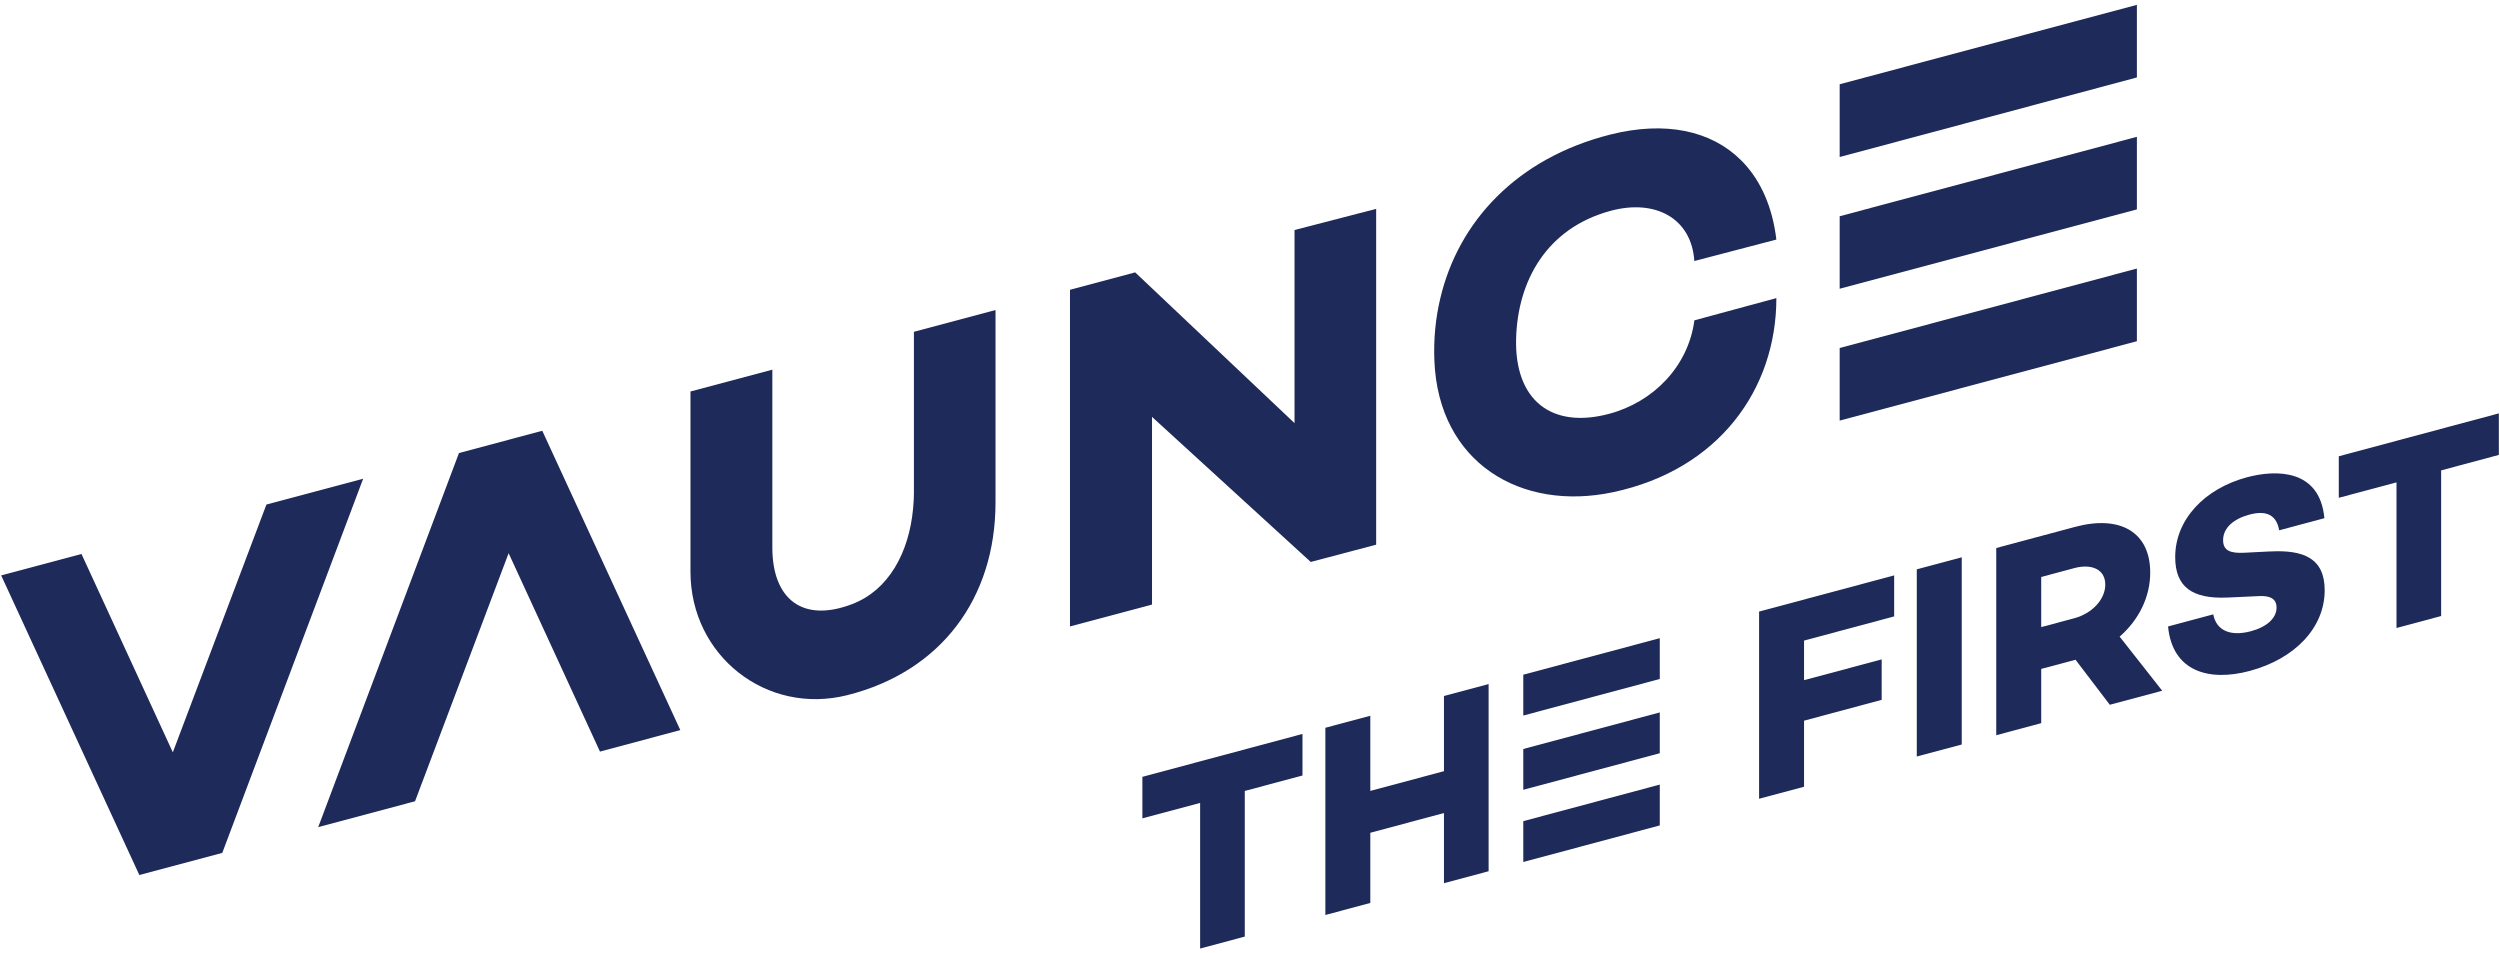
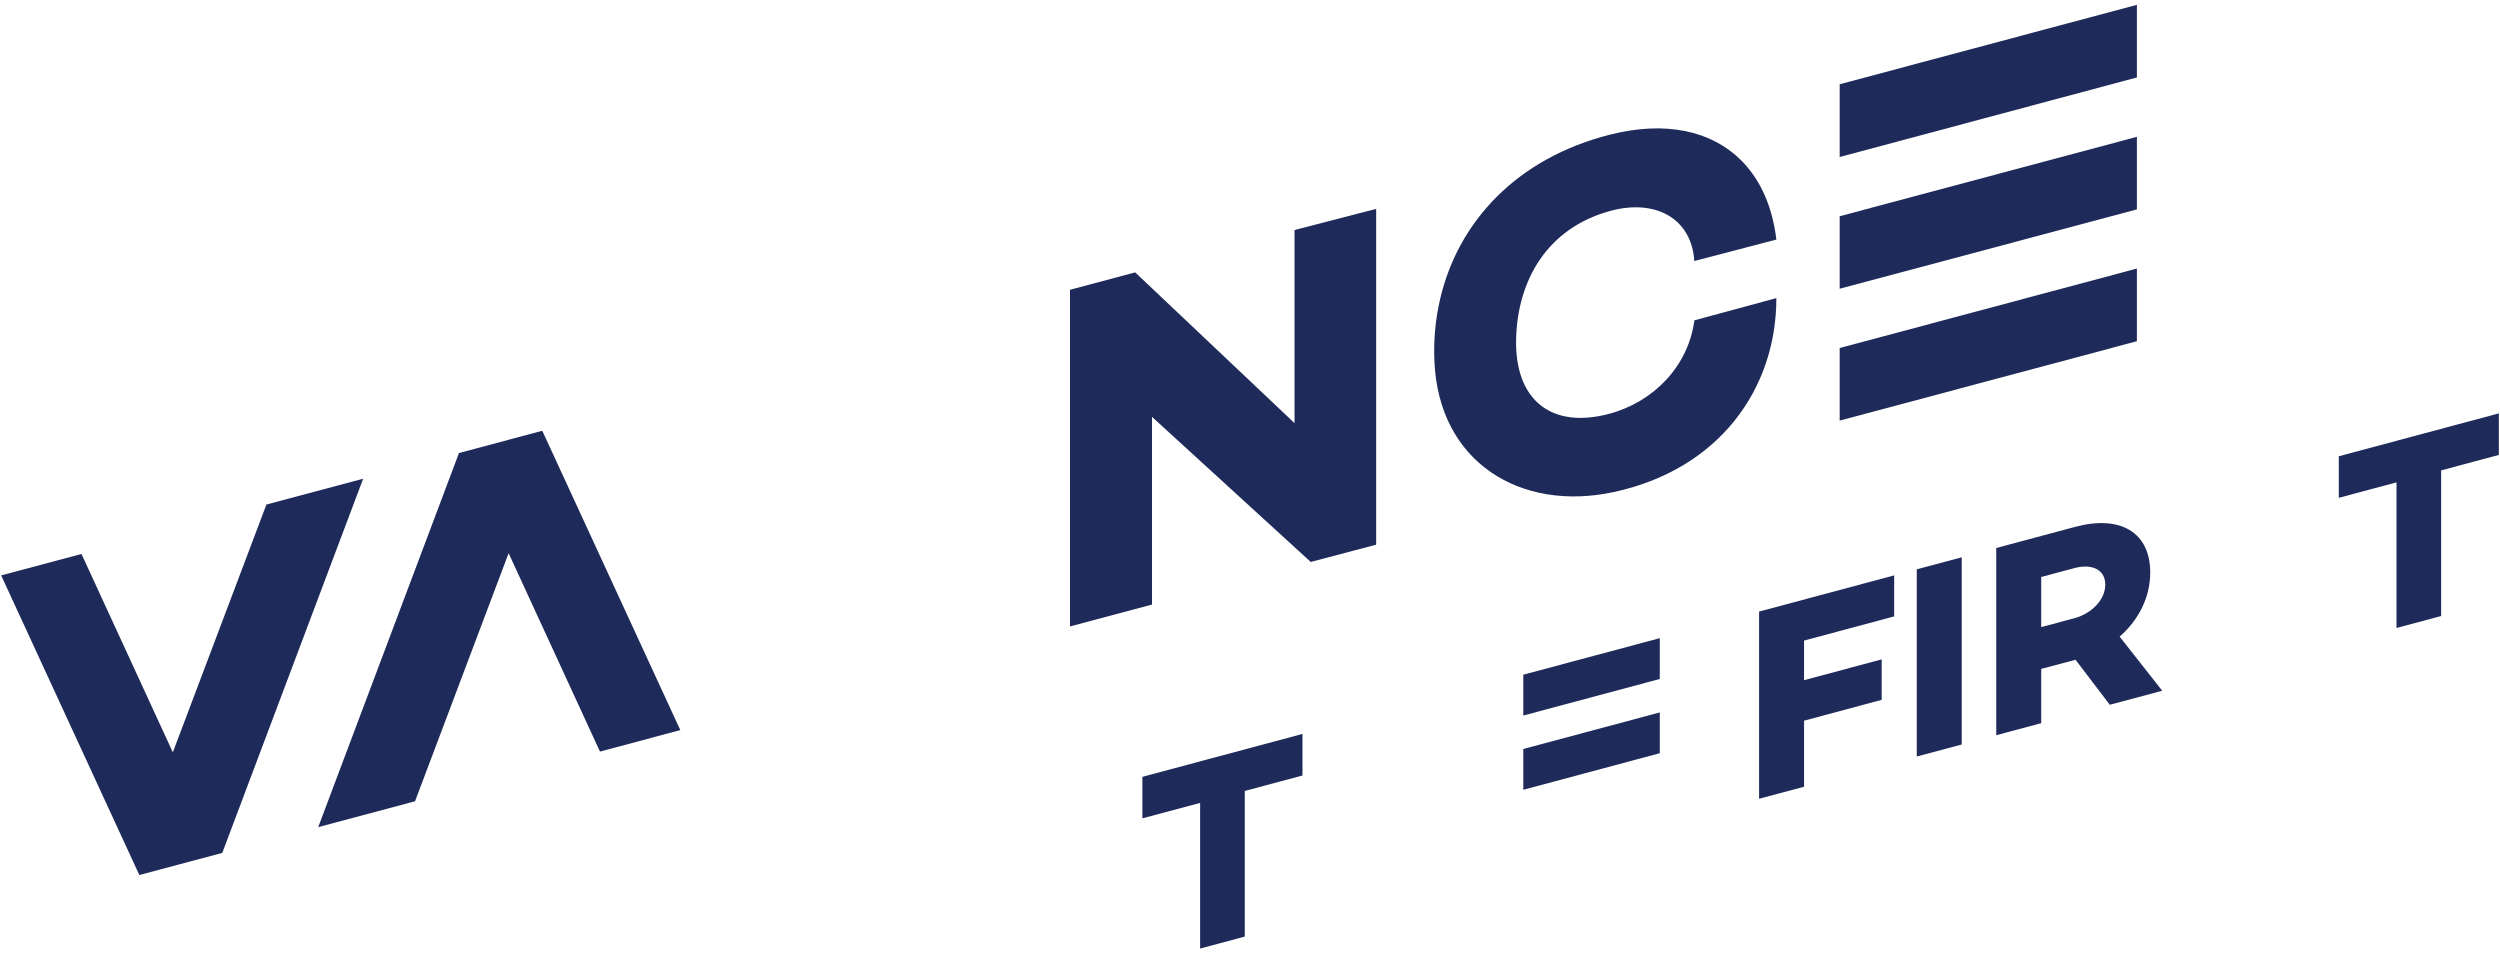
<svg xmlns="http://www.w3.org/2000/svg" width="236" height="90" viewBox="0 0 236 90" fill="none">
  <g clip-path="url(#clip0_5843_329)">
    <path d="M129.91 19.719L128.186 20.163L122.203 21.714V39.943L107.159 25.711L101.006 27.358V59.137L108.75 57.07V39.353L123.733 53.049L129.91 51.417V19.719Z" fill="#1E2A59" />
    <path d="M159.949 30.245C159.376 34.573 156.098 37.948 151.894 39.067C146.484 40.512 142.964 37.803 143.121 31.953C143.27 26.498 146.012 21.528 152.048 19.901C156.247 18.766 159.683 20.591 159.945 24.641L167.689 22.614C167.326 19.566 166.236 17.107 164.56 15.334C164.552 15.326 164.544 15.318 164.536 15.314C164.479 15.25 164.419 15.193 164.362 15.133C161.56 12.338 157.232 11.382 151.983 12.71C143.186 14.939 137.67 20.914 135.963 28.17C135.514 30.051 135.325 32.017 135.405 34.028C135.781 43.694 143.593 48.317 152.29 46.459C162.239 44.34 167.689 36.761 167.689 28.141L159.945 30.241L159.949 30.245Z" fill="#1E2A59" />
-     <path d="M86.277 46.367C86.277 46.924 86.249 47.473 86.196 48.014C85.805 52.185 83.887 55.709 80.447 57.026C75.755 58.826 72.909 56.549 72.909 51.688V34.896L65.181 36.955V53.973C65.181 61.895 72.344 67.547 79.995 65.621C88.829 63.393 93.977 56.484 93.977 47.416V29.264L86.273 31.323V46.375L86.277 46.367Z" fill="#1E2A59" />
    <path d="M25.149 47.63L16.315 71.019L7.691 52.294L0.109 54.316L13.154 82.603L20.983 80.512L34.282 45.192L25.149 47.63Z" fill="#1E2A59" />
    <path d="M43.327 42.765L30.039 78.081L39.18 75.638L48.014 52.221L56.638 70.951L64.221 68.92L51.191 40.666L43.327 42.765Z" fill="#1E2A59" />
    <path d="M201.722 0.456L173.665 7.954V14.822L201.722 7.312V0.456Z" fill="#1E2A59" />
    <path d="M201.722 12.916L173.665 20.413V27.257L201.722 19.767V12.916Z" fill="#1E2A59" />
    <path d="M201.722 32.211V25.351L173.665 32.853V39.705L201.722 32.211Z" fill="#1E2A59" />
    <path d="M107.841 77.254L113.292 75.796V89.544L117.507 88.413V74.665L122.954 73.208V69.283L107.841 73.333V77.254Z" fill="#1E2A59" />
-     <path d="M136.31 72.8L129.357 74.661V67.567L125.114 68.702V86.374L129.357 85.24V78.614L136.31 76.749V83.374L140.525 82.244V64.576L136.31 65.702V72.8Z" fill="#1E2A59" />
    <path d="M166.058 75.404L170.302 74.27V68.032L177.63 66.066V62.246L170.302 64.208V60.47L178.809 58.188V54.316L166.058 57.732V75.404Z" fill="#1E2A59" />
    <path d="M180.944 71.415L185.188 70.281V52.609L180.944 53.743V71.415Z" fill="#1E2A59" />
    <path d="M202.981 54.05C202.981 50.23 200.143 48.599 195.904 49.734L188.446 51.732V69.404L192.69 68.266V63.146L195.904 62.286L195.928 62.278L199.166 66.53L204.112 65.206L200.094 60.098C201.903 58.519 202.981 56.359 202.981 54.05ZM195.827 58.358L192.69 59.198V54.466L195.827 53.626C197.458 53.19 198.738 53.755 198.738 55.184C198.738 56.614 197.458 57.918 195.827 58.358Z" fill="#1E2A59" />
-     <path d="M214.302 52.055L211.92 52.176C210.563 52.253 209.861 51.999 209.861 50.985C209.861 49.843 210.838 48.983 212.344 48.579C214.153 48.095 214.932 48.797 215.154 50.061L219.422 48.918C218.994 44.275 214.879 44.316 212.118 45.054C208.1 46.128 205.339 49.051 205.339 52.588C205.339 55.394 206.922 56.557 210.285 56.408L213.099 56.279C214.581 56.17 214.908 56.731 214.908 57.353C214.908 58.342 214.003 59.178 212.497 59.585C210.491 60.122 209.211 59.48 208.932 57.995L204.665 59.137C205.068 63.397 208.532 64.366 212.372 63.336C216.64 62.194 219.45 59.254 219.45 55.721C219.45 52.681 217.443 51.894 214.302 52.059V52.055Z" fill="#1E2A59" />
    <path d="M220.782 43.072V46.992L226.229 45.535V59.282L230.444 58.152V44.404L235.891 42.943V39.022L220.782 43.072Z" fill="#1E2A59" />
    <path d="M156.683 60.243L143.799 63.691V67.547L156.683 64.095V60.243Z" fill="#1E2A59" />
    <path d="M143.799 74.556L156.683 71.104V67.253L143.799 70.705V74.556Z" fill="#1E2A59" />
-     <path d="M143.799 81.372L156.683 77.92V74.064L143.799 77.516V81.372Z" fill="#1E2A59" />
  </g>
  <defs>
    <clipPath id="clip0_5843_329">
      <rect width="235.782" height="89.087" fill="white" transform="translate(0.109 0.456)" />
    </clipPath>
  </defs>
</svg>